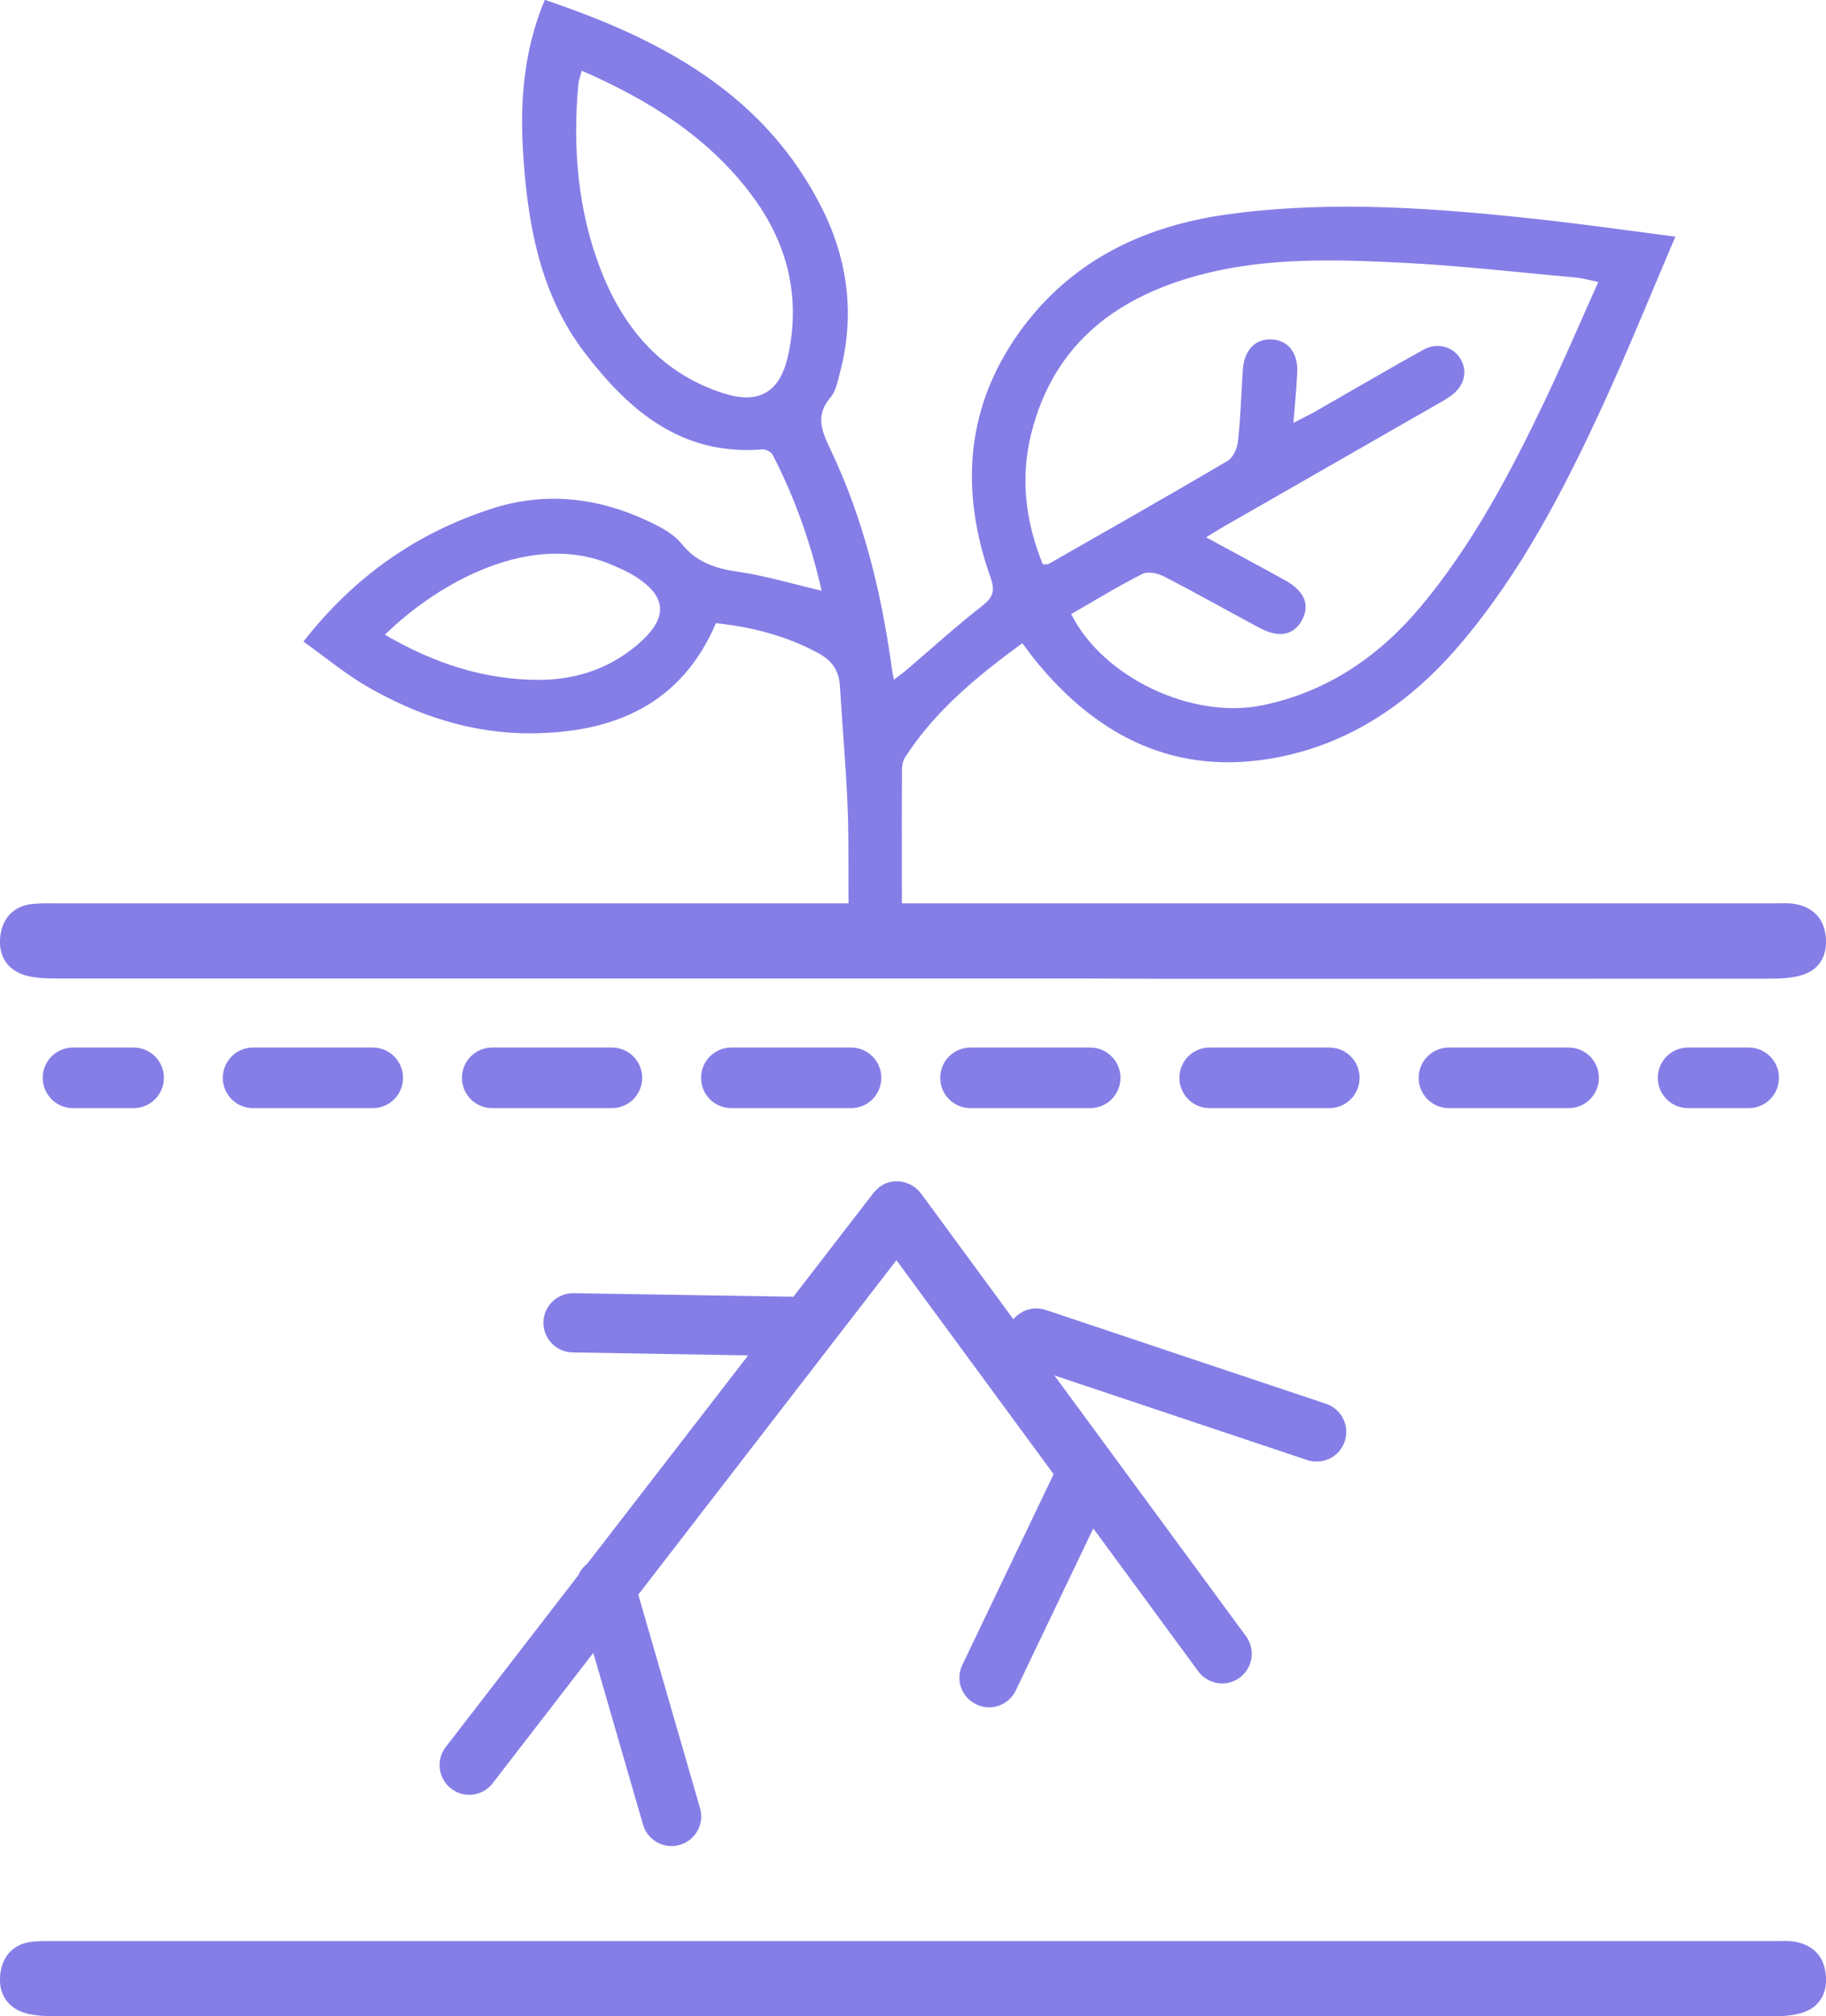
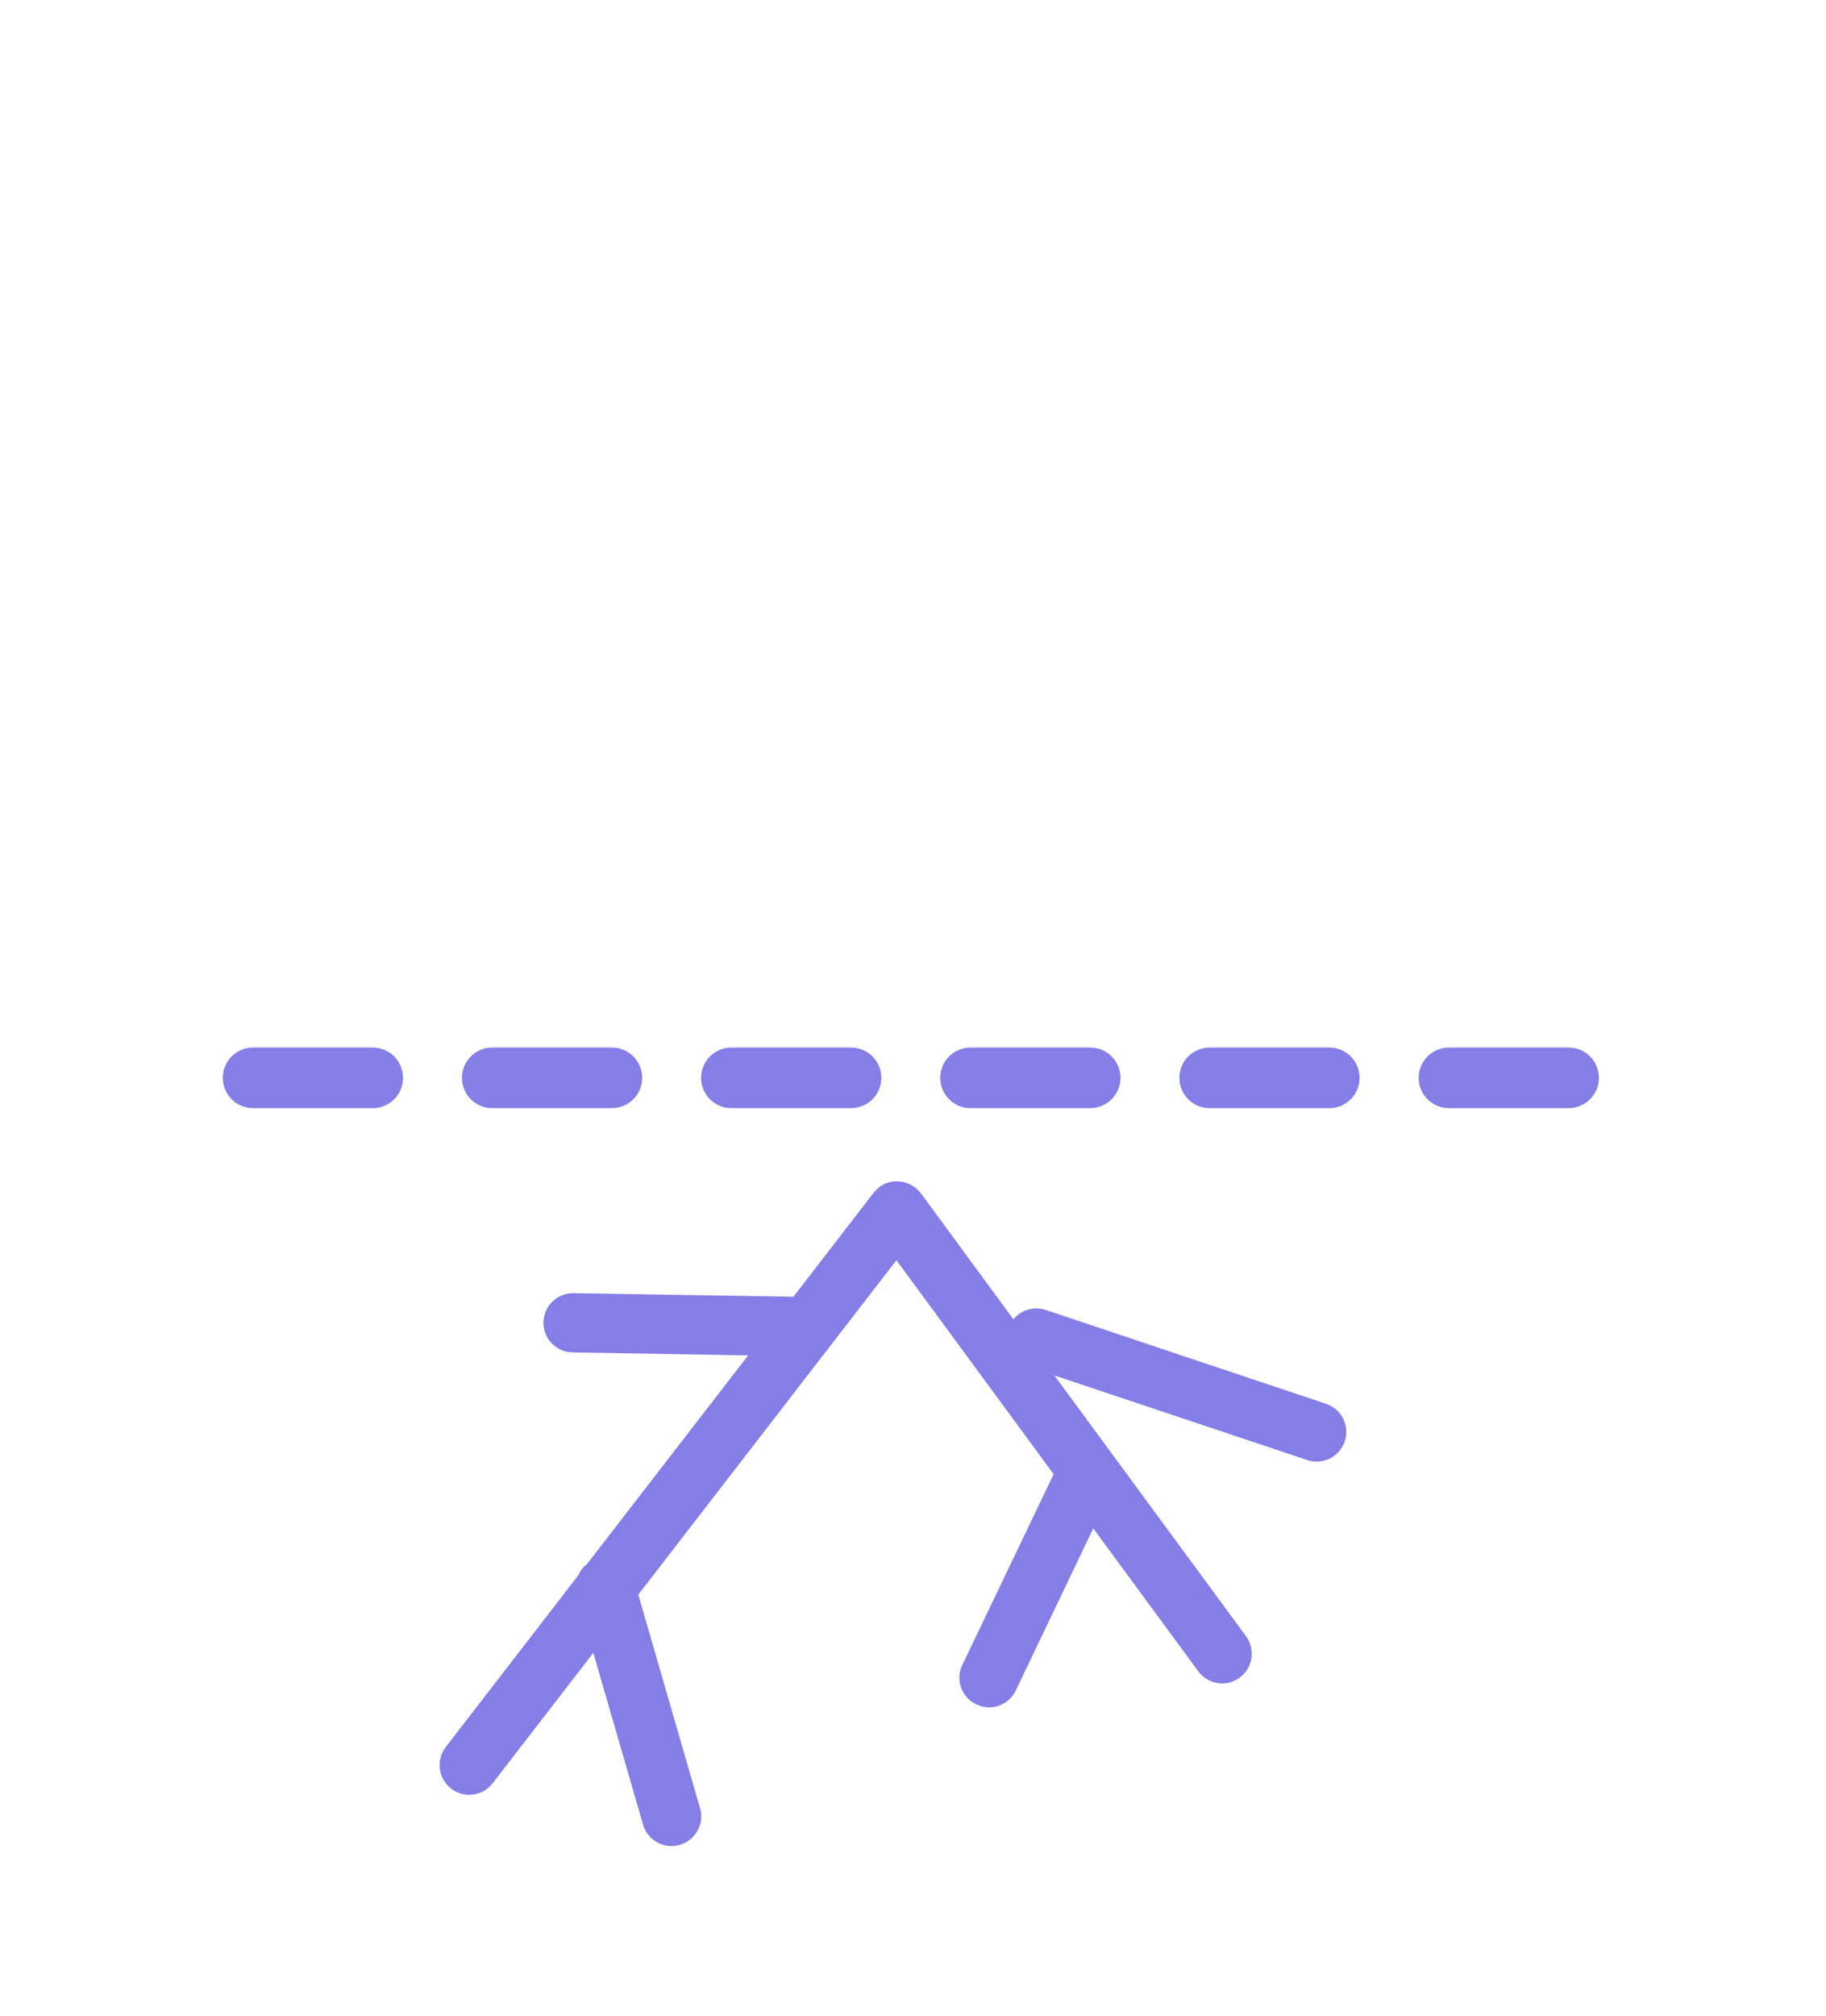
<svg xmlns="http://www.w3.org/2000/svg" id="Layer_2" data-name="Layer 2" viewBox="0 0 123.01 135.77">
  <defs>
    <style> .cls-1 { fill: #857ee7; stroke-width: 0px; } </style>
  </defs>
  <g id="waterJetting_PAge" data-name="waterJetting PAge">
    <g>
-       <path class="cls-1" d="M73.07,65.89c-.84,0-1.57,0-2.3,0-12.02,0-54.81,0-66.83,0-.69,0-1.41-.01-2.08-.17-1.32-.32-1.97-1.31-1.85-2.59.12-1.27.88-2.15,2.26-2.27.58-.05,1.17-.03,1.75-.03,28.24,0,87.25,0,115.49,0,.47,0,.94-.04,1.4.04,1.23.22,1.97.98,2.09,2.24.11,1.25-.43,2.2-1.64,2.56-.71.21-1.49.23-2.24.23-12.9.01-25.79.01-38.69.01-.68,0-1.36,0-2.23,0" />
-       <path class="cls-1" d="M73.07,135.77c-.84,0-1.57,0-2.3,0-12.02,0-54.81,0-66.83,0-.69,0-1.41-.01-2.08-.17-1.32-.32-1.97-1.31-1.85-2.59.12-1.27.88-2.15,2.26-2.27.58-.05,1.17-.03,1.75-.03,28.24,0,87.25,0,115.49,0,.47,0,.94-.04,1.4.04,1.23.22,1.97.98,2.09,2.24.11,1.25-.43,2.2-1.64,2.56-.71.21-1.49.23-2.24.23-12.9.01-25.79.01-38.69.01-.68,0-1.36,0-2.23,0" />
      <g>
-         <path class="cls-1" d="M9,74.62h-4.08c-1.13,0-2.04-.91-2.04-2.04s.91-2.04,2.04-2.04h4.08c1.13,0,2.04.91,2.04,2.04s-.91,2.04-2.04,2.04Z" />
-         <path class="cls-1" d="M105.67,74.62h-8.06c-1.13,0-2.04-.91-2.04-2.04s.91-2.04,2.04-2.04h8.06c1.13,0,2.04.91,2.04,2.04s-.91,2.04-2.04,2.04ZM89.55,74.62h-8.06c-1.13,0-2.04-.91-2.04-2.04s.91-2.04,2.04-2.04h8.06c1.13,0,2.04.91,2.04,2.04s-.91,2.04-2.04,2.04ZM73.44,74.62h-8.06c-1.13,0-2.04-.91-2.04-2.04s.91-2.04,2.04-2.04h8.06c1.13,0,2.04.91,2.04,2.04s-.91,2.04-2.04,2.04ZM57.33,74.62h-8.06c-1.13,0-2.04-.91-2.04-2.04s.91-2.04,2.04-2.04h8.06c1.13,0,2.04.91,2.04,2.04s-.91,2.04-2.04,2.04ZM41.22,74.62h-8.06c-1.13,0-2.04-.91-2.04-2.04s.91-2.04,2.04-2.04h8.06c1.13,0,2.04.91,2.04,2.04s-.91,2.04-2.04,2.04ZM25.11,74.62h-8.06c-1.13,0-2.04-.91-2.04-2.04s.91-2.04,2.04-2.04h8.06c1.13,0,2.04.91,2.04,2.04s-.91,2.04-2.04,2.04Z" />
-         <path class="cls-1" d="M117.8,74.62h-4.08c-1.13,0-2.04-.91-2.04-2.04s.91-2.04,2.04-2.04h4.08c1.13,0,2.04.91,2.04,2.04s-.91,2.04-2.04,2.04Z" />
+         <path class="cls-1" d="M105.67,74.62h-8.06c-1.13,0-2.04-.91-2.04-2.04s.91-2.04,2.04-2.04h8.06c1.13,0,2.04.91,2.04,2.04s-.91,2.04-2.04,2.04ZM89.55,74.62h-8.06c-1.13,0-2.04-.91-2.04-2.04s.91-2.04,2.04-2.04h8.06c1.13,0,2.04.91,2.04,2.04s-.91,2.04-2.04,2.04ZM73.44,74.62h-8.06c-1.13,0-2.04-.91-2.04-2.04s.91-2.04,2.04-2.04h8.06c1.13,0,2.04.91,2.04,2.04s-.91,2.04-2.04,2.04ZM57.33,74.62h-8.06c-1.13,0-2.04-.91-2.04-2.04s.91-2.04,2.04-2.04h8.06c1.13,0,2.04.91,2.04,2.04s-.91,2.04-2.04,2.04ZM41.22,74.62h-8.06c-1.13,0-2.04-.91-2.04-2.04s.91-2.04,2.04-2.04h8.06c1.13,0,2.04.91,2.04,2.04s-.91,2.04-2.04,2.04ZM25.11,74.62h-8.06c-1.13,0-2.04-.91-2.04-2.04s.91-2.04,2.04-2.04h8.06c1.13,0,2.04.91,2.04,2.04s-.91,2.04-2.04,2.04" />
      </g>
      <path class="cls-1" d="M89.36,94.54l-18.91-6.33c-.81-.27-1.67,0-2.18.63l-6.23-8.48s-.03-.03-.05-.05c-.04-.06-.09-.11-.14-.16-.05-.05-.09-.1-.15-.14-.02-.02-.03-.04-.05-.05-.03-.02-.06-.04-.1-.06-.06-.04-.12-.08-.18-.11-.06-.03-.12-.06-.18-.08-.06-.02-.12-.05-.18-.07-.06-.02-.13-.04-.2-.05-.06-.01-.12-.02-.18-.03-.07,0-.13-.01-.19-.01-.06,0-.13,0-.19,0-.06,0-.12.01-.19.03-.06.01-.13.03-.19.04-.06.02-.12.04-.18.06-.06.02-.12.05-.17.08-.06.03-.12.07-.18.11-.03.02-.07.03-.1.06-.02.01-.03.03-.05.05-.05.04-.1.09-.15.14-.05.05-.1.1-.14.15-.02.02-.03.03-.05.05l-5.4,7-14.81-.24s-.02,0-.03,0c-1.09,0-1.98.87-2,1.96-.02,1.1.86,2.01,1.96,2.03l11.83.2-10.84,14.03c-.27.21-.48.49-.62.8l-8.91,11.54c-.67.87-.51,2.13.36,2.8.36.28.79.42,1.22.42.6,0,1.19-.27,1.58-.78l6.78-8.78,3.35,11.57c.25.87,1.05,1.44,1.92,1.44.18,0,.37-.03.56-.08,1.06-.31,1.67-1.42,1.36-2.47l-4.16-14.38,17.39-22.52,10.59,14.41-6.15,12.84c-.48,1-.06,2.19.94,2.66.28.13.57.2.86.2.74,0,1.46-.42,1.8-1.14l5.22-10.91,7.07,9.62c.39.53,1,.82,1.61.82.41,0,.83-.13,1.18-.39.89-.65,1.08-1.9.43-2.79l-12.91-17.56,17.04,5.7c.21.07.42.1.63.1.84,0,1.61-.53,1.89-1.36.35-1.05-.21-2.18-1.26-2.53Z" />
-       <path class="cls-1" d="M112.86,15.94c-1.67,3.92-3.16,7.59-4.81,11.19-2.66,5.79-5.58,11.45-9.75,16.33-3.27,3.82-7.29,6.6-12.29,7.55-6.73,1.28-12.02-1.35-16.23-6.5-.29-.35-.54-.72-.91-1.2-3.07,2.25-5.9,4.57-7.91,7.71-.24.37-.2.96-.2,1.45-.02,3.34,0,6.69,0,10.26-1.02,0-2.01.07-2.98-.05-.24-.03-.6-.62-.6-.95-.06-2.39.02-4.78-.07-7.16-.11-2.8-.36-5.59-.53-8.39-.06-1.01-.52-1.68-1.42-2.18-2.17-1.19-4.49-1.77-6.93-2.04-2.36,5.53-6.94,7.38-12.43,7.42-3.95.03-7.68-1.18-11.1-3.17-1.46-.85-2.78-1.95-4.26-3.01,3.45-4.4,7.64-7.32,12.7-8.95,3.54-1.14,7.03-.77,10.39.78.86.4,1.81.87,2.38,1.58,1.04,1.29,2.32,1.68,3.86,1.9,1.84.27,3.63.81,5.58,1.27-.73-3.21-1.8-6.26-3.3-9.15-.1-.2-.47-.39-.69-.37-5.43.45-8.99-2.6-11.98-6.52-2.9-3.8-3.78-8.34-4.11-12.98-.26-3.6-.07-7.19,1.43-10.77,7.84,2.64,14.85,6.34,18.71,14.11,1.72,3.45,2.19,7.19,1.17,11-.15.56-.26,1.22-.61,1.63-1.08,1.25-.61,2.31,0,3.59,2.19,4.61,3.39,9.52,4.09,14.55.03.24.08.48.16.9.34-.27.59-.44.83-.64,1.69-1.44,3.33-2.94,5.08-4.3.75-.58.93-1,.6-1.94-2-5.65-1.74-11.16,1.71-16.19,3.4-4.96,8.37-7.45,14.22-8.26,7.23-1,14.46-.4,21.66.4,2.74.31,5.47.7,8.57,1.1ZM87.14,28.47c.65-.34,1.06-.53,1.45-.75,2.43-1.39,4.85-2.81,7.3-4.17.95-.53,2.03-.2,2.51.64.5.87.23,1.85-.71,2.5-.34.24-.71.44-1.08.65-4.68,2.68-9.37,5.37-14.05,8.05-.39.22-.76.46-1.31.79,1.89,1.03,3.62,1.95,5.33,2.9,1.29.72,1.67,1.63,1.15,2.64-.55,1.06-1.56,1.27-2.9.55-2.14-1.14-4.25-2.34-6.41-3.45-.42-.22-1.1-.36-1.47-.17-1.64.83-3.2,1.79-4.79,2.7,2.15,4.29,8.18,7.14,12.95,6.13,4.36-.92,7.83-3.31,10.64-6.68,3.48-4.18,6-8.96,8.33-13.84,1.24-2.6,2.37-5.25,3.59-7.97-.62-.13-1.06-.26-1.51-.3-3.92-.35-7.83-.81-11.76-1-4.39-.22-8.82-.35-13.13.71-5.86,1.45-10.28,4.63-11.81,10.84-.74,3.01-.36,5.94.79,8.76.22-.01.32.01.38-.02,4.03-2.3,8.07-4.59,12.08-6.95.37-.22.64-.85.69-1.32.17-1.58.22-3.17.32-4.76.08-1.37.84-2.17,1.98-2.09,1.09.07,1.75.91,1.69,2.22-.05,1.04-.15,2.08-.26,3.4ZM39.19,4.76c-.11.43-.21.67-.23.91-.39,4.31-.04,8.56,1.55,12.6,1.53,3.89,4.12,6.91,8.25,8.22,2.35.75,3.76-.07,4.31-2.46.89-3.9.02-7.54-2.3-10.71-2.91-3.99-6.97-6.55-11.58-8.56ZM25.93,42.74c3.3,1.93,6.74,3.06,10.45,3.04,2.56-.01,4.94-.85,6.87-2.64,1.73-1.61,1.61-2.97-.35-4.26-.55-.36-1.17-.63-1.79-.89-5.28-2.21-11.48,1.14-15.18,4.75Z" />
    </g>
  </g>
</svg>